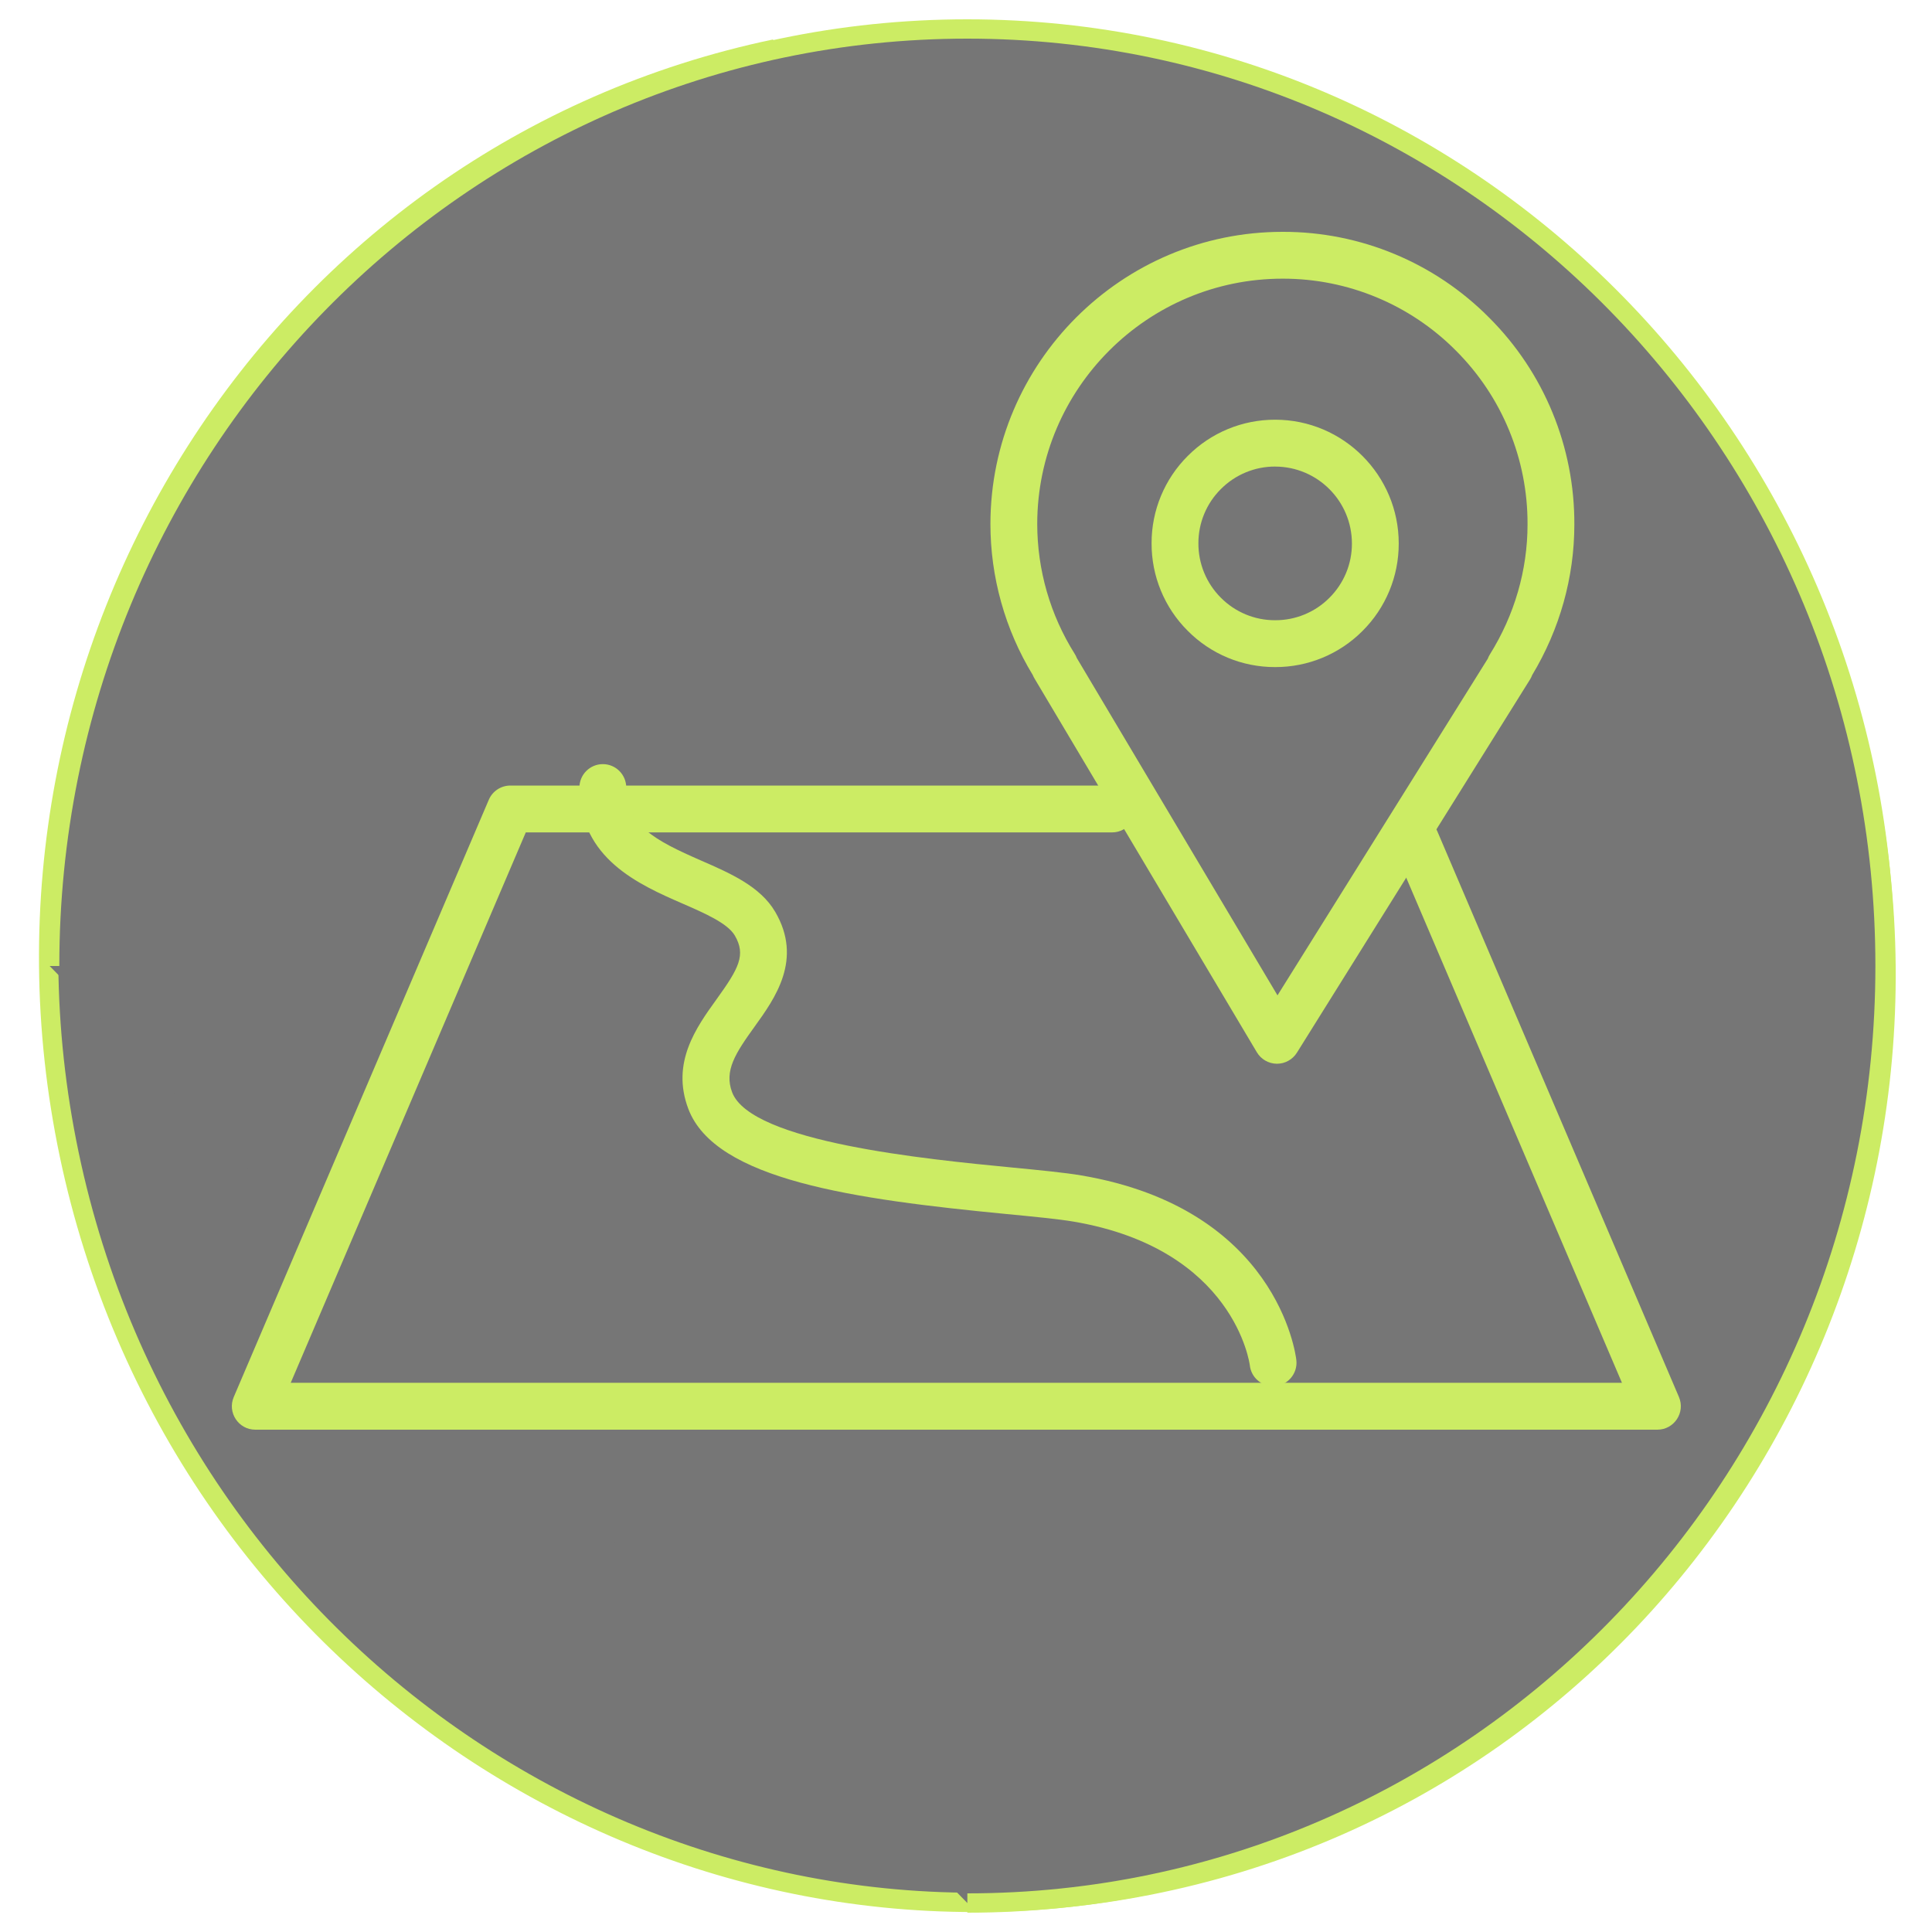
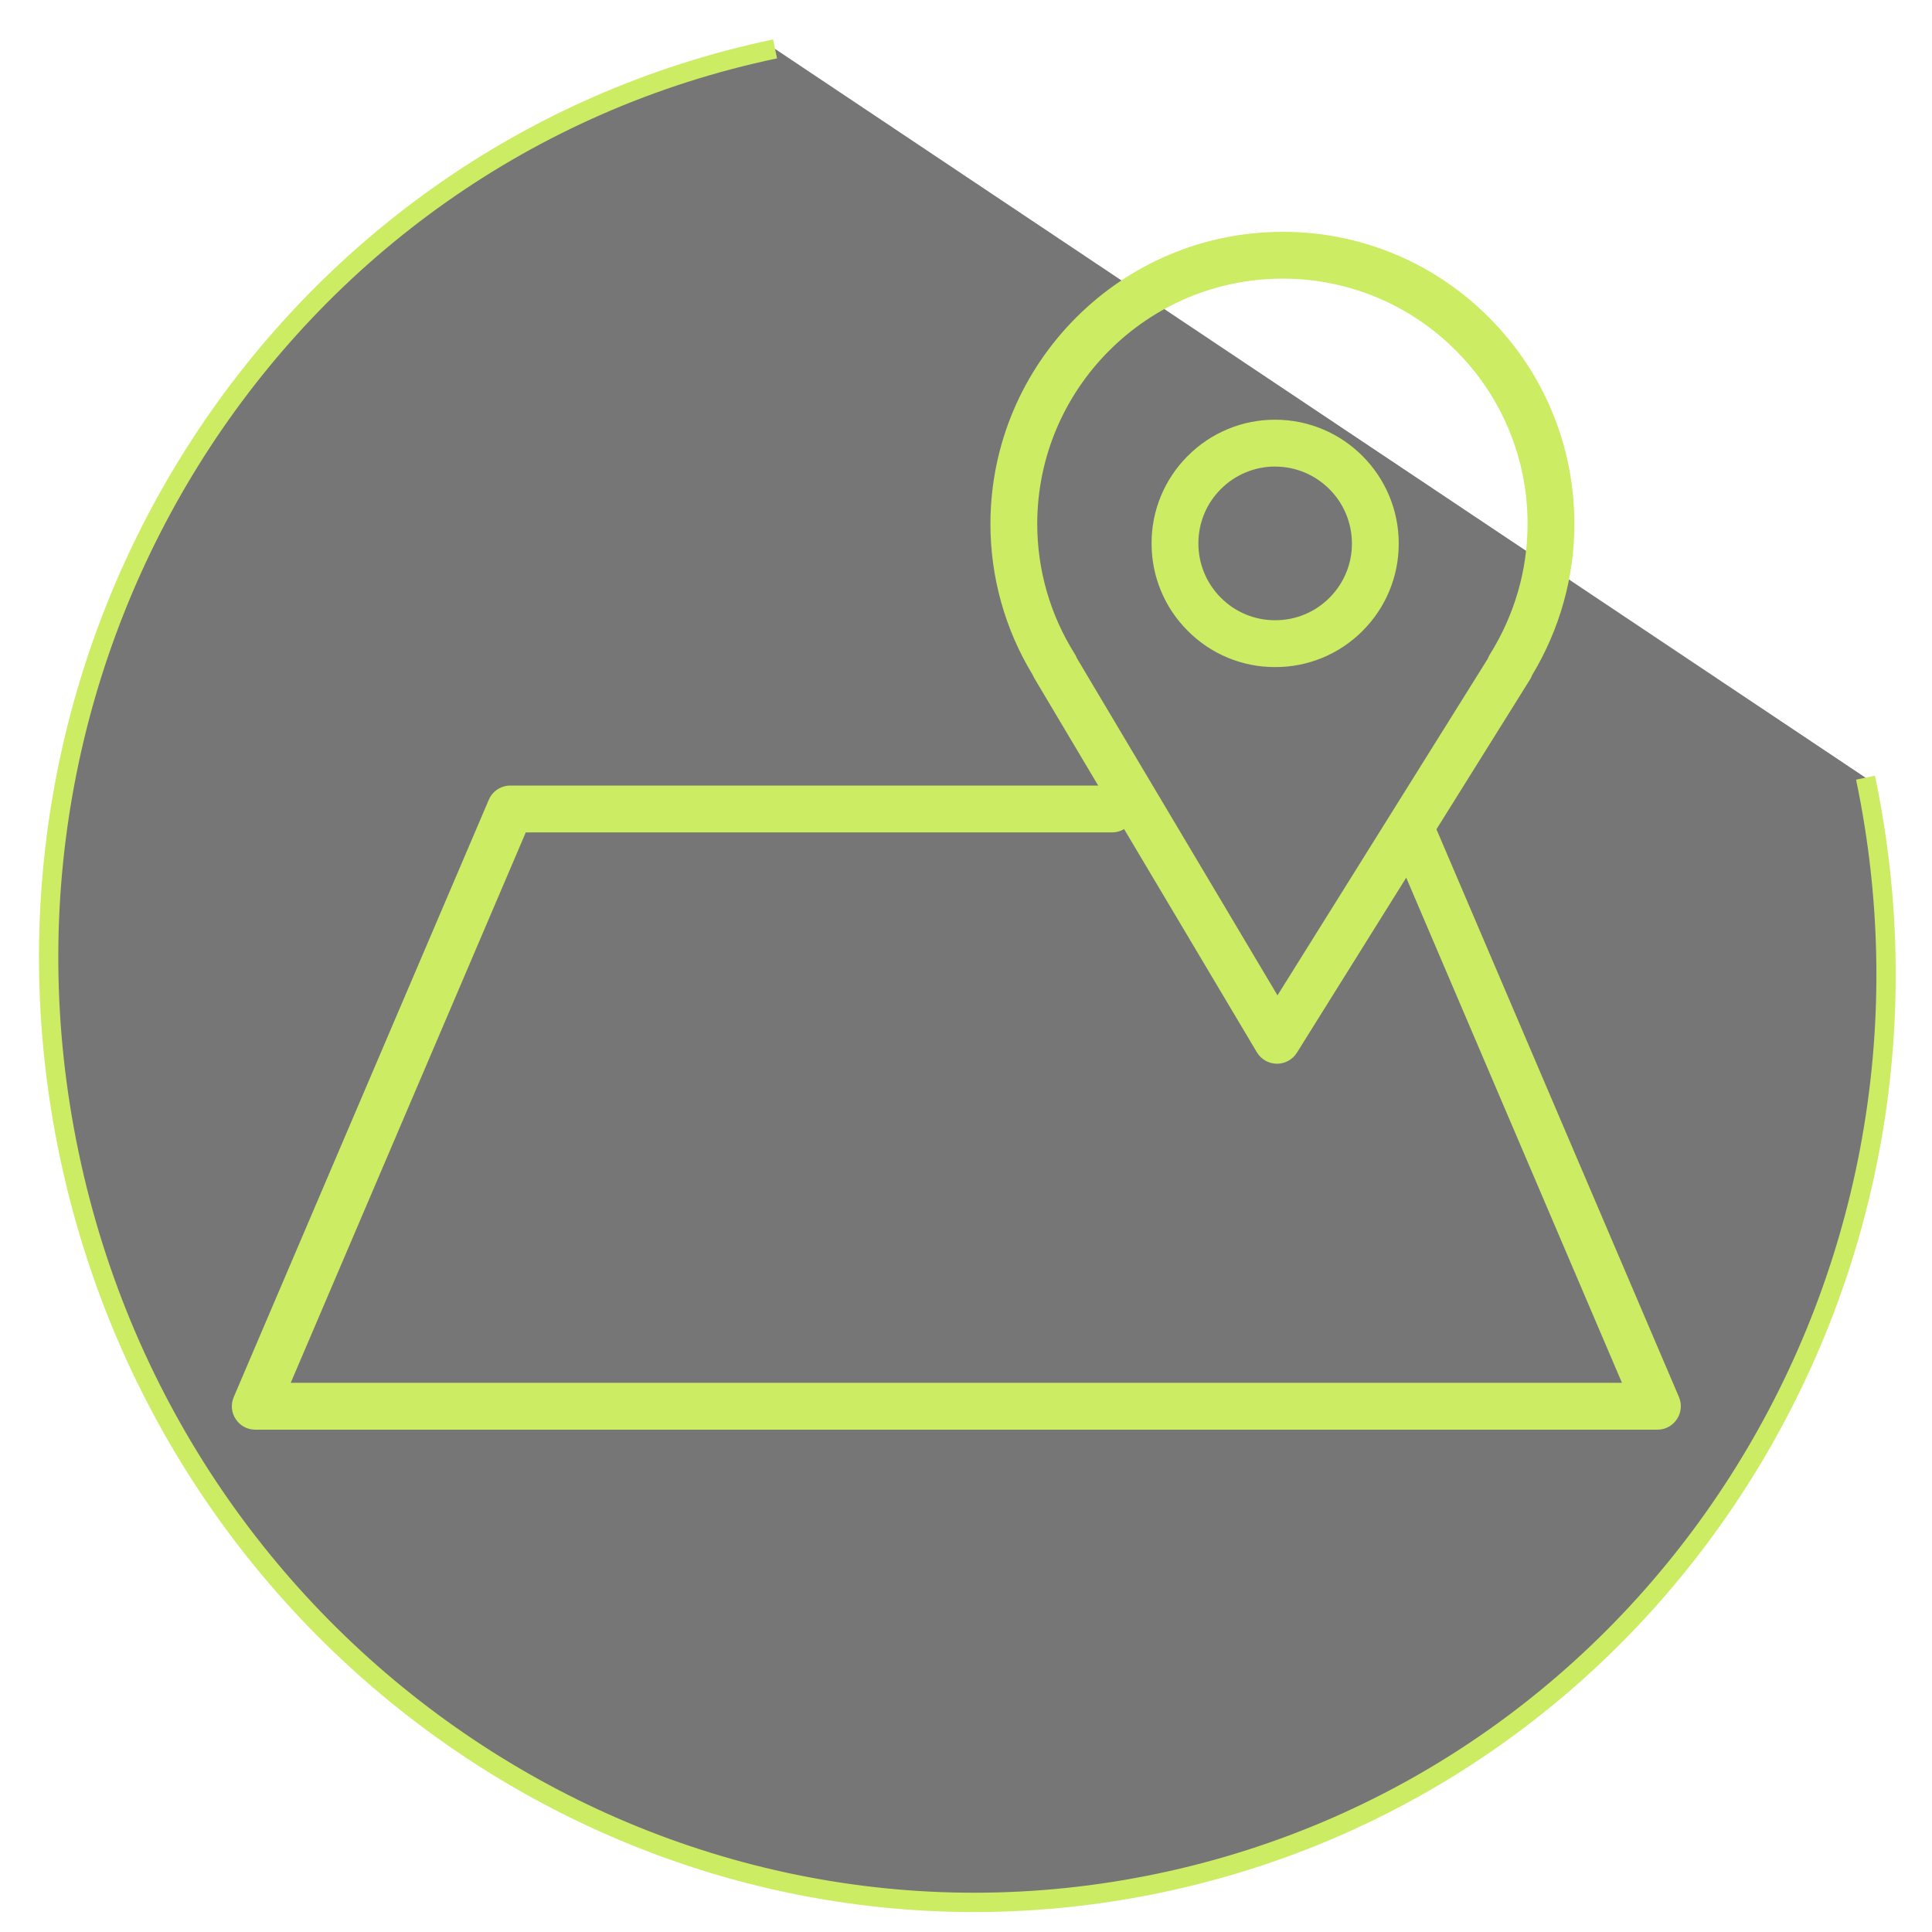
<svg xmlns="http://www.w3.org/2000/svg" viewBox="0 0 100.00 100.00">
-   <path fill="#767676" stroke="#ccec64" fill-opacity="1" stroke-width="1" stroke-opacity="1" fill-rule="evenodd" id="tSvg145d614e34" title="Path 20" d="M96.559 40.252C102.056 66.467 85.698 92.084 60.023 97.467C60.023 97.467 60.023 97.467 60.023 97.467C34.348 102.851 9.078 85.963 3.581 59.747C3.581 59.747 3.581 59.747 3.581 59.747C-1.916 33.531 14.442 7.915 40.117 2.532C40.117 2.532 40.117 2.532 40.117 2.532" style="" />
-   <path fill="#767676" stroke="#ccec64" fill-opacity="1" stroke-width="1" stroke-opacity="1" fill-rule="evenodd" id="tSvg7632aad618" title="Path 19" d="M2.57 50C2.57 23.214 23.836 1.5 50.07 1.5C50.07 1.5 50.07 1.5 50.07 1.5C76.303 1.5 97.57 23.214 97.57 50C97.57 50 97.57 50 97.57 50C97.57 76.786 76.303 98.5 50.07 98.5C50.07 98.5 50.07 98.5 50.07 98.5" style="" />
+   <path fill="#767676" stroke="#ccec64" fill-opacity="1" stroke-width="1" stroke-opacity="1" fill-rule="evenodd" id="tSvg145d614e34" title="Path 20" d="M96.559 40.252C102.056 66.467 85.698 92.084 60.023 97.467C60.023 97.467 60.023 97.467 60.023 97.467C34.348 102.851 9.078 85.963 3.581 59.747C-1.916 33.531 14.442 7.915 40.117 2.532C40.117 2.532 40.117 2.532 40.117 2.532" style="" />
  <path fill="#ccec64" stroke="none" fill-opacity="1" stroke-width="1" stroke-opacity="1" baseline-shift="baseline" color-interpolation-filters="linearRGB" color-interpolation="sRGB" color="rgb(51, 51, 51)" fill-rule="evenodd" font-size-adjust="" font-stretch="normal" id="tSvgd539acd7bc" title="Path 7" d="M66.098 55.059C66.093 55.059 66.089 55.059 66.085 55.059C65.662 55.054 65.273 54.83 65.056 54.467C61.218 48.015 57.379 41.563 53.541 35.111C53.509 35.057 53.481 35.001 53.458 34.943C52.021 32.582 51.262 29.871 51.264 27.107C51.279 18.772 58.06 12 66.383 12C66.39 12 66.396 12 66.402 12C70.413 11.993 74.26 13.595 77.084 16.447C79.921 19.282 81.506 23.135 81.488 27.148C81.488 29.878 80.734 32.568 79.305 34.942C79.276 35.02 79.24 35.095 79.196 35.166C75.173 41.607 71.149 48.049 67.126 54.49C66.903 54.844 66.515 55.058 66.098 55.059ZM55.734 34.058C59.197 39.878 62.66 45.699 66.123 51.519C69.751 45.711 73.379 39.903 77.007 34.095C77.034 34.02 77.069 33.948 77.112 33.879C78.389 31.836 79.065 29.508 79.065 27.147C79.065 27.146 79.065 27.146 79.065 27.145C79.08 23.775 77.749 20.539 75.367 18.157C72.996 15.764 69.766 14.419 66.399 14.424C66.393 14.424 66.388 14.424 66.383 14.424C59.392 14.424 53.698 20.111 53.687 27.109C53.687 29.497 54.358 31.827 55.627 33.844C55.671 33.911 55.706 33.983 55.734 34.058Z" style="" />
  <path fill="#ccec64" stroke="none" fill-opacity="1" stroke-width="1" stroke-opacity="1" baseline-shift="baseline" color-interpolation-filters="linearRGB" color-interpolation="sRGB" color="rgb(51, 51, 51)" fill-rule="evenodd" font-size-adjust="" font-stretch="normal" id="tSvg4d1267392d" title="Path 8" d="M66.008 34.528C66.004 34.528 65.999 34.528 65.995 34.528C64.298 34.532 62.671 33.856 61.476 32.65C60.271 31.45 59.598 29.816 59.606 28.114C59.603 26.417 60.28 24.789 61.484 23.593C62.682 22.392 64.308 21.72 66.003 21.724C66.005 21.724 66.008 21.724 66.01 21.724C69.535 21.728 72.402 24.605 72.398 28.136C72.401 29.835 71.725 31.464 70.52 32.661C69.325 33.86 67.701 34.532 66.008 34.528ZM66.002 24.149C64.949 24.146 63.939 24.565 63.195 25.311C62.447 26.053 62.027 27.064 62.029 28.119C62.024 29.176 62.443 30.191 63.191 30.937C63.933 31.686 64.944 32.106 65.998 32.103C66 32.103 66.003 32.103 66.006 32.103C67.057 32.106 68.067 31.689 68.809 30.944C69.557 30.201 69.978 29.189 69.975 28.135C69.975 25.939 68.201 24.157 66.007 24.15C66.005 24.15 66.004 24.15 66.002 24.149ZM85.788 74C61.596 74 37.404 74 13.213 74C12.344 74 11.757 73.11 12.099 72.31C16.5 62.006 20.9 51.701 25.3 41.397C25.491 40.95 25.929 40.661 26.414 40.66C36.797 40.66 47.181 40.66 57.564 40.66C58.497 40.66 59.08 41.671 58.613 42.479C58.397 42.854 57.997 43.085 57.564 43.085C47.447 43.085 37.331 43.085 27.214 43.085C23.158 52.581 19.103 62.078 15.048 71.574C38.016 71.574 60.984 71.574 83.952 71.574C80.022 62.372 76.092 53.17 72.162 43.968C71.795 43.11 72.495 42.176 73.421 42.288C73.85 42.339 74.22 42.617 74.39 43.015C78.561 52.78 82.731 62.545 86.902 72.309C87.242 73.109 86.657 73.998 85.788 74Z" style="" />
-   <path fill="#ccec64" stroke="none" fill-opacity="1" stroke-width="1" stroke-opacity="1" baseline-shift="baseline" color-interpolation-filters="linearRGB" color-interpolation="sRGB" color="rgb(51, 51, 51)" fill-rule="evenodd" font-size-adjust="" font-stretch="normal" id="tSvg554fbbd24c" title="Path 9" d="M65.893 71.748C65.278 71.747 64.761 71.285 64.691 70.673C64.684 70.613 63.91 64.647 55.565 63.23C54.788 63.099 53.55 62.978 52.116 62.84C44.218 62.075 37.014 61.082 35.624 57.386C34.728 55.001 36.038 53.183 37.089 51.722C38.241 50.123 38.621 49.425 38.033 48.422C37.66 47.786 36.475 47.269 35.328 46.769C33.083 45.789 30.007 44.447 29.991 40.769C29.988 40.099 30.528 39.554 31.197 39.551C31.198 39.551 31.201 39.551 31.202 39.551C31.869 39.551 32.411 40.09 32.414 40.758C32.423 42.714 33.887 43.494 36.297 44.546C37.799 45.201 39.352 45.879 40.124 47.196C41.566 49.656 40.115 51.671 39.056 53.141C38.063 54.52 37.475 55.421 37.893 56.532C38.866 59.121 47.974 60.002 52.35 60.427C53.831 60.57 55.109 60.694 55.97 60.84C66.092 62.559 67.063 70.08 67.099 70.399C67.18 71.119 66.617 71.749 65.893 71.748Z" style="" />
</svg>